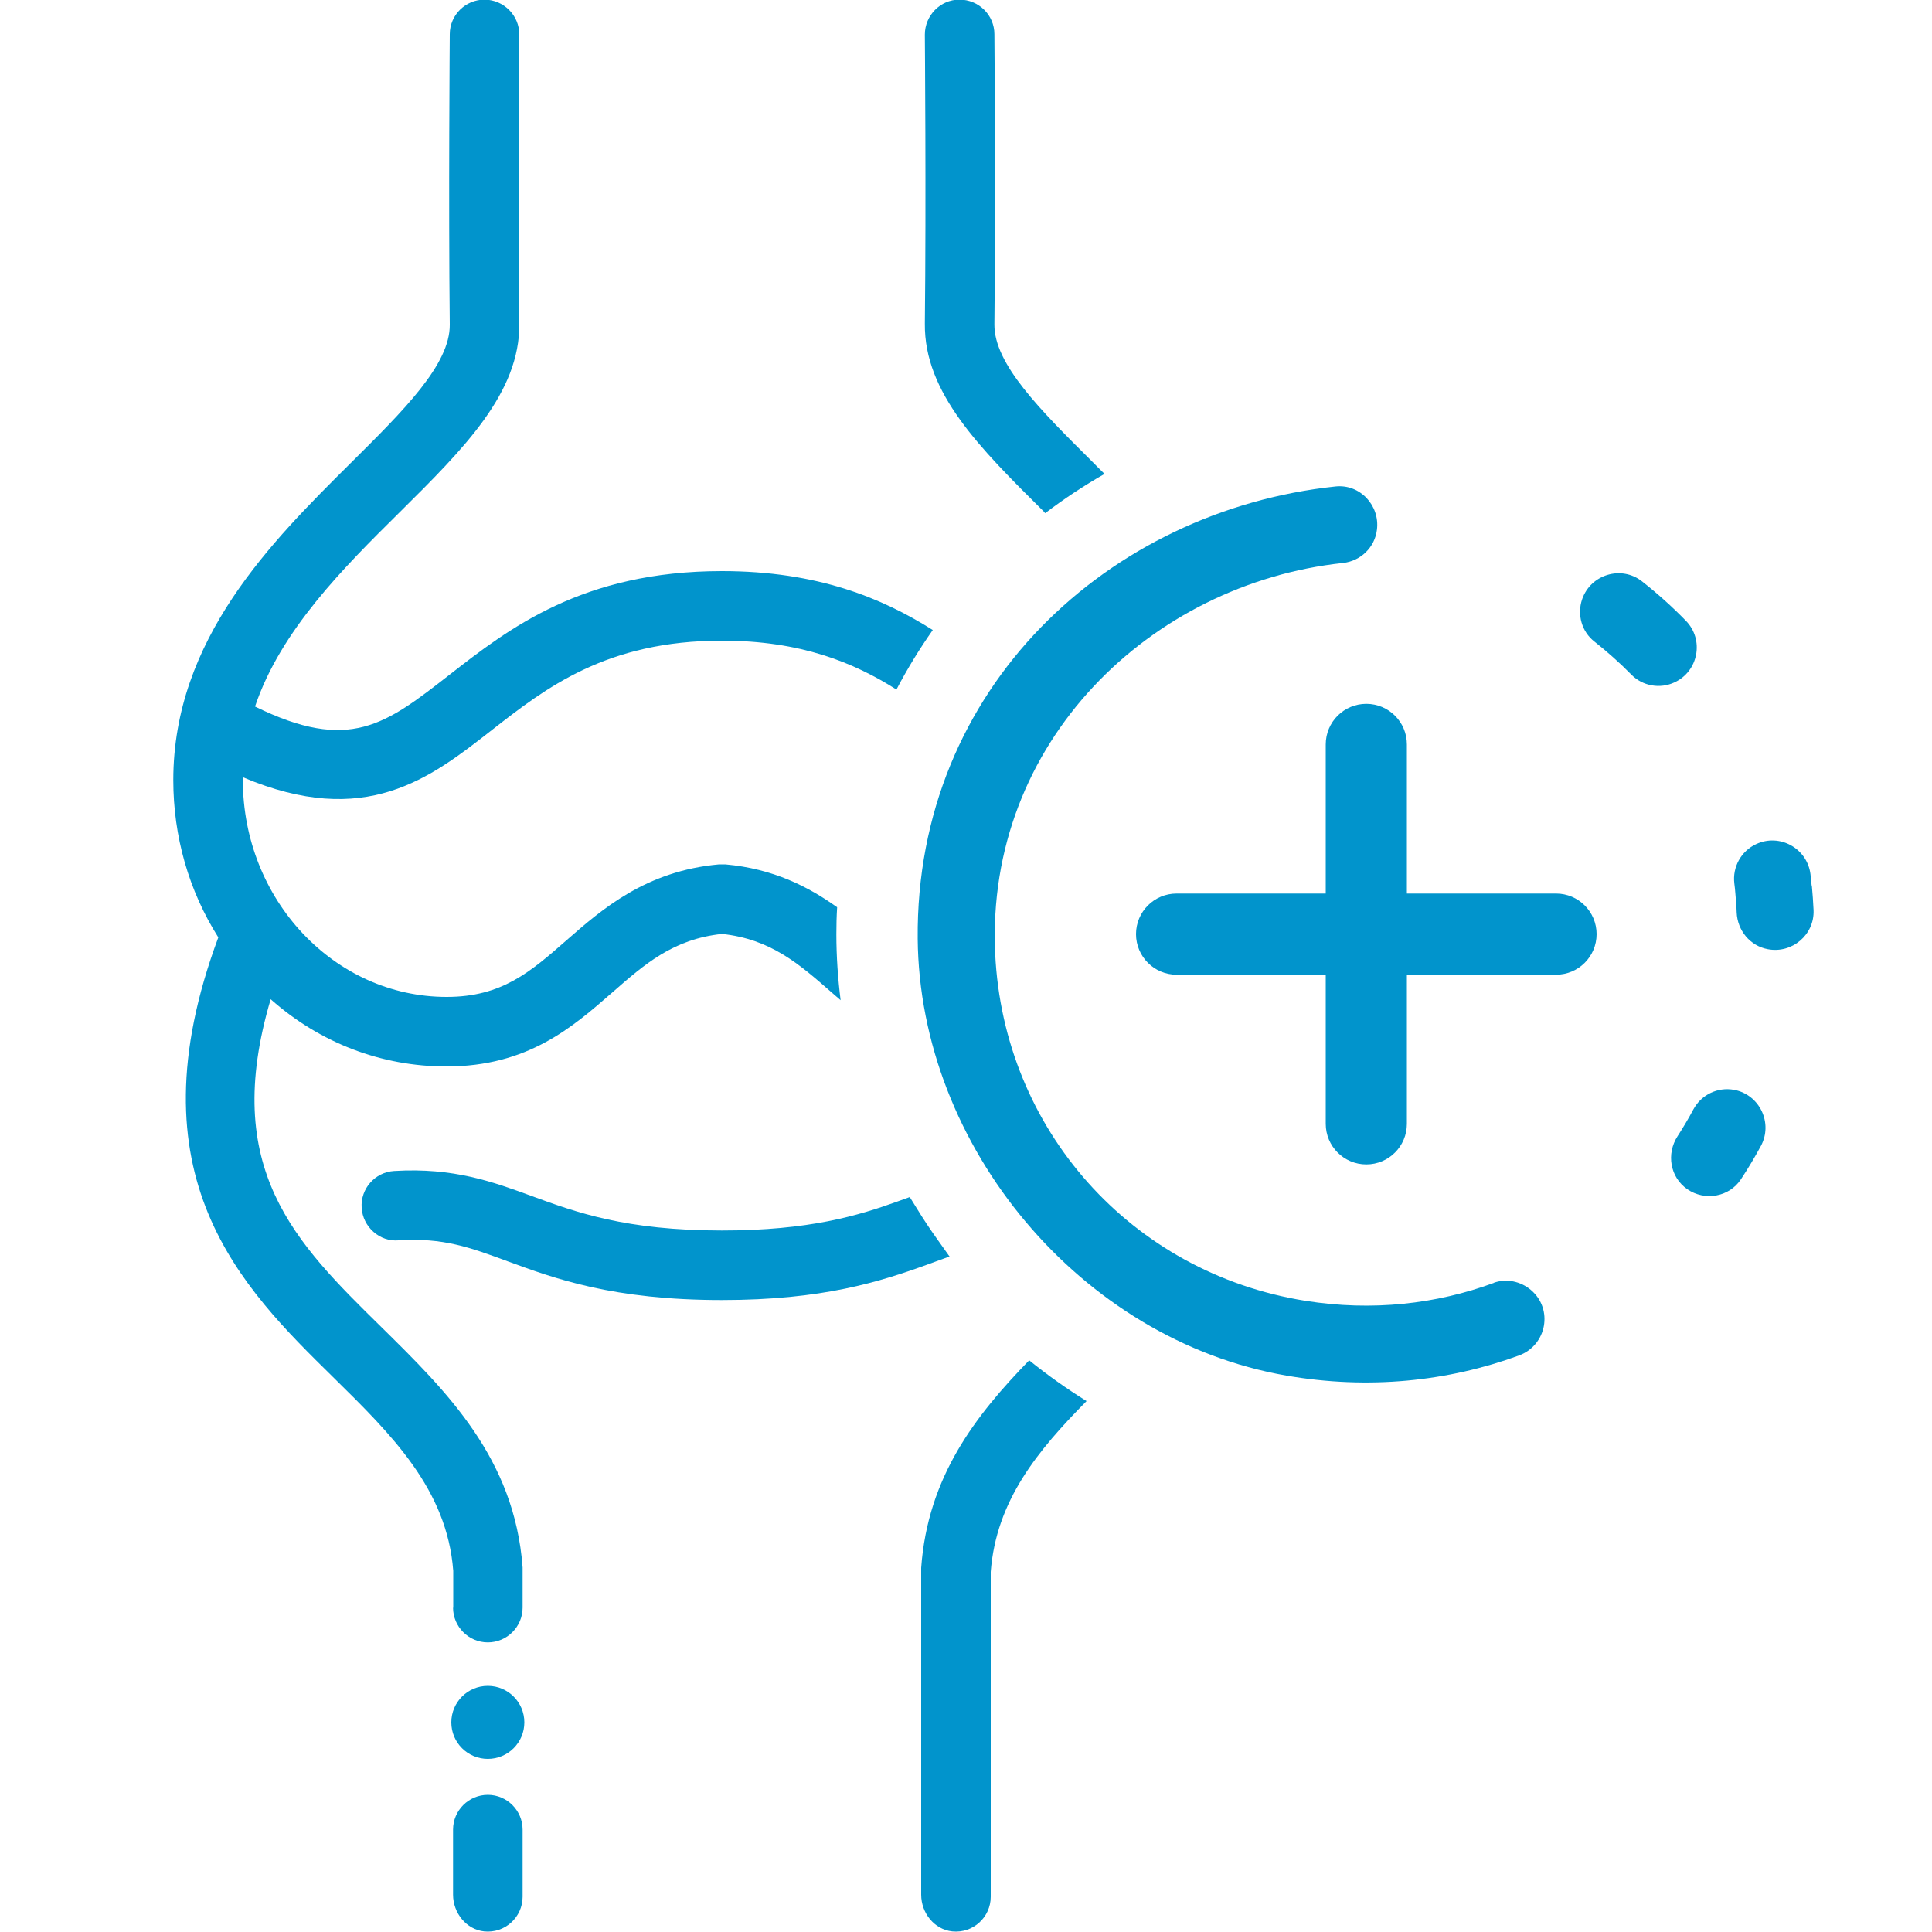
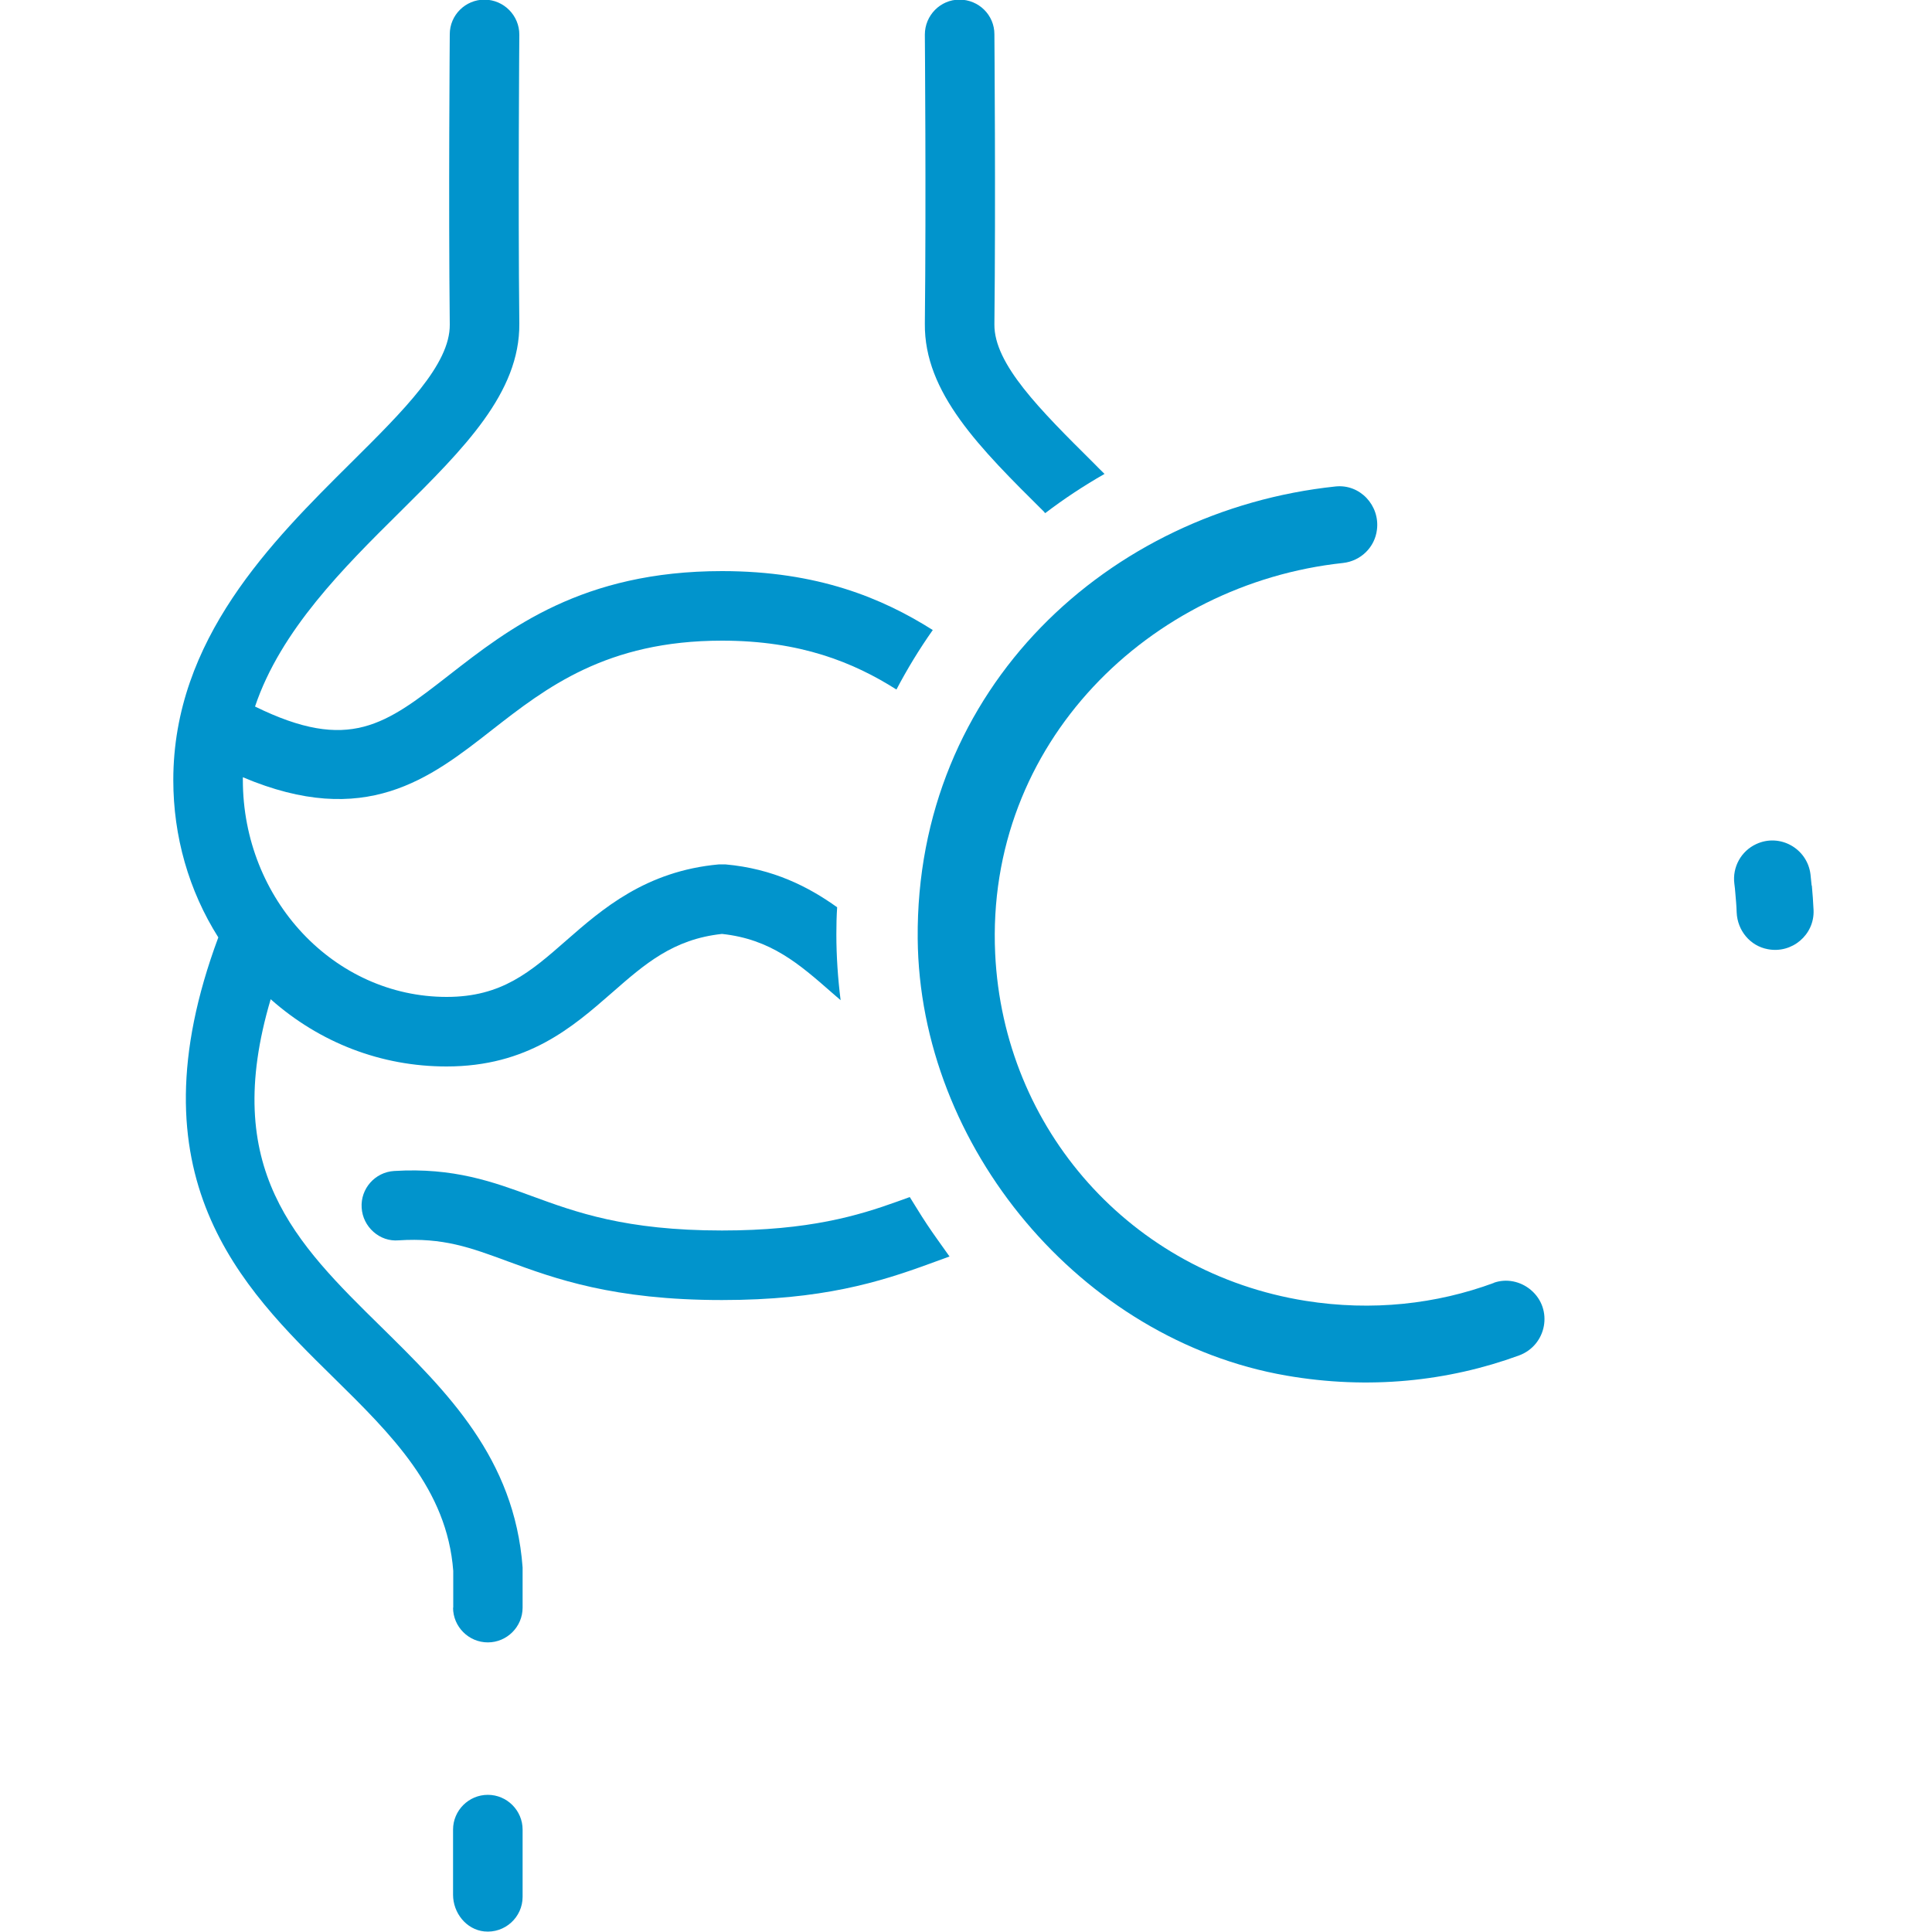
<svg xmlns="http://www.w3.org/2000/svg" id="Laag_1" data-name="Laag 1" viewBox="0 0 100 100">
  <defs>
    <style>
      .cls-1 {
        fill: #0194cc;
        stroke-width: 0px;
      }
    </style>
  </defs>
-   <circle class="cls-1" cx="25.25" cy="89.15" r="1.89" />
  <path class="cls-1" d="M25.25,92.9c-.99,0-1.8.81-1.8,1.8v3.37c0,.94.68,1.8,1.61,1.9,1.08.11,1.99-.74,1.99-1.79v-3.48c0-.99-.81-1.8-1.8-1.8Z" />
  <path class="cls-1" d="M54.05,26.51s.03.03.05.05c.97-.74,2-1.42,3.07-2.03-.2-.19-.39-.39-.58-.58l-.59.6.59-.6c-2.76-2.74-5.14-5.11-5.12-7.16.07-6.45,0-14.92,0-15.02,0-.99-.81-1.79-1.81-1.79-.99,0-1.79.82-1.79,1.81,0,.13.07,8.48,0,14.96-.04,3.58,2.84,6.44,6.19,9.76Z" />
  <path class="cls-1" d="M23.45,83.21c0,.99.81,1.8,1.8,1.8s1.8-.81,1.8-1.8v-2.08c-.42-5.66-3.92-9.1-7.3-12.43-4.46-4.38-8.34-8.2-5.74-16.98,2.55,2.26,5.73,3.48,9.1,3.48,4.2,0,6.52-2.03,8.57-3.82,1.69-1.48,3.16-2.77,5.69-3.04,2.53.27,4,1.56,5.69,3.04.15.13.3.26.45.39-.14-1.12-.22-2.26-.22-3.41,0-.47.01-.93.04-1.4-1.48-1.06-3.31-2-5.79-2.22-.05,0-.11,0-.16,0s-.11,0-.16,0c-3.8.34-6.07,2.33-7.9,3.93-1.87,1.64-3.35,2.93-6.2,2.93-5.82,0-10.55-5.04-10.55-11.23,0-.05,0-.09,0-.14,6.34,2.68,9.68.07,12.91-2.46,2.77-2.16,5.9-4.61,11.89-4.61,4.07,0,6.82,1.13,9.03,2.53.56-1.07,1.19-2.1,1.88-3.08-2.61-1.65-5.96-3.05-10.91-3.05-7.23,0-11.04,2.98-14.11,5.37-3.3,2.57-5.17,4.04-10.06,1.64,1.33-3.95,4.59-7.19,7.49-10.06,3.34-3.31,6.22-6.18,6.19-9.76-.07-6.47,0-14.85,0-14.96,0-.99-.8-1.8-1.8-1.81-.99,0-1.8.8-1.8,1.79,0,.11-.07,8.57,0,15.03.02,2.06-2.36,4.42-5.12,7.16-4.09,4.06-9.19,9.12-9.19,16.42,0,2.91.8,5.72,2.33,8.14-4.61,12.39,1.23,18.13,5.94,22.76,3.03,2.98,5.9,5.8,6.22,10.03v1.91Z" />
-   <path class="cls-1" d="M80.54,46.25h-7.72v-7.72c0-1.16-.94-2.1-2.1-2.1s-2.1.94-2.1,2.1v7.72h-7.72c-1.16,0-2.1.94-2.1,2.1s.94,2.1,2.1,2.1h7.72v7.72c0,1.16.94,2.1,2.1,2.1s2.1-.94,2.1-2.1v-7.72h7.72c1.16,0,2.1-.94,2.1-2.1s-.94-2.1-2.1-2.1Z" />
-   <path class="cls-1" d="M87.26,32.13c-.71-.73-1.47-1.41-2.27-2.04-1.07-.84-2.66-.36-3.1.93-.27.79-.02,1.68.64,2.19.67.53,1.31,1.1,1.91,1.71.58.59,1.48.75,2.23.4,1.24-.57,1.55-2.21.59-3.19Z" />
  <path class="cls-1" d="M93.77,45.84c-.02-.2-.04-.39-.06-.59-.17-1.34-1.59-2.13-2.81-1.56-.78.36-1.24,1.19-1.13,2.05.02.16.04.32.05.48.03.34.06.68.07,1.01.04.93.69,1.73,1.61,1.9,1.25.24,2.42-.74,2.37-2.02-.02-.42-.05-.85-.09-1.28Z" />
-   <path class="cls-1" d="M89.76,56.41h0c-.85-.16-1.7.25-2.11,1.01-.25.47-.53.94-.82,1.39-.59.91-.39,2.12.5,2.74.91.63,2.17.41,2.78-.51.37-.56.71-1.13,1.03-1.72.64-1.18-.05-2.65-1.37-2.91Z" />
  <path class="cls-1" d="M77.33,66.4c-2.98,1.1-6.3,1.48-9.76.93-9.01-1.44-15.63-8.86-16.06-17.97-.51-10.93,8.04-19.15,18-20.22.92-.1,1.65-.81,1.76-1.72.16-1.26-.88-2.38-2.15-2.24-11.71,1.24-21.73,10.4-21.62,23.4.09,10.78,8.46,20.78,19.08,22.62,4.27.74,8.37.3,12.04-1.04,1.44-.53,1.79-2.4.62-3.39-.53-.45-1.27-.61-1.93-.37Z" />
-   <path class="cls-1" d="M53.27,70.41c-2.77,2.85-5.25,6.02-5.59,10.74v16.92c0,.94.67,1.8,1.61,1.9,1.08.11,1.99-.74,1.99-1.79v-16.82c.28-3.69,2.44-6.29,4.96-8.84-1.03-.64-2.03-1.35-2.97-2.11Z" />
  <path class="cls-1" d="M49.15,65.04l-.64-.9c-.35-.49-.7-1.01-1.06-1.6l-.36-.58-.64.23c-2.03.73-4.57,1.5-9.08,1.5-5,0-7.57-.95-9.84-1.78-1.99-.73-4.05-1.49-7.13-1.3-.99.06-1.75.92-1.68,1.91.03.48.25.92.61,1.24.36.32.82.48,1.3.44,2.31-.15,3.71.37,5.66,1.09,2.43.89,5.44,2,11.08,2,5.18,0,8.15-.93,10.75-1.88l1.04-.38Z" />
</svg>